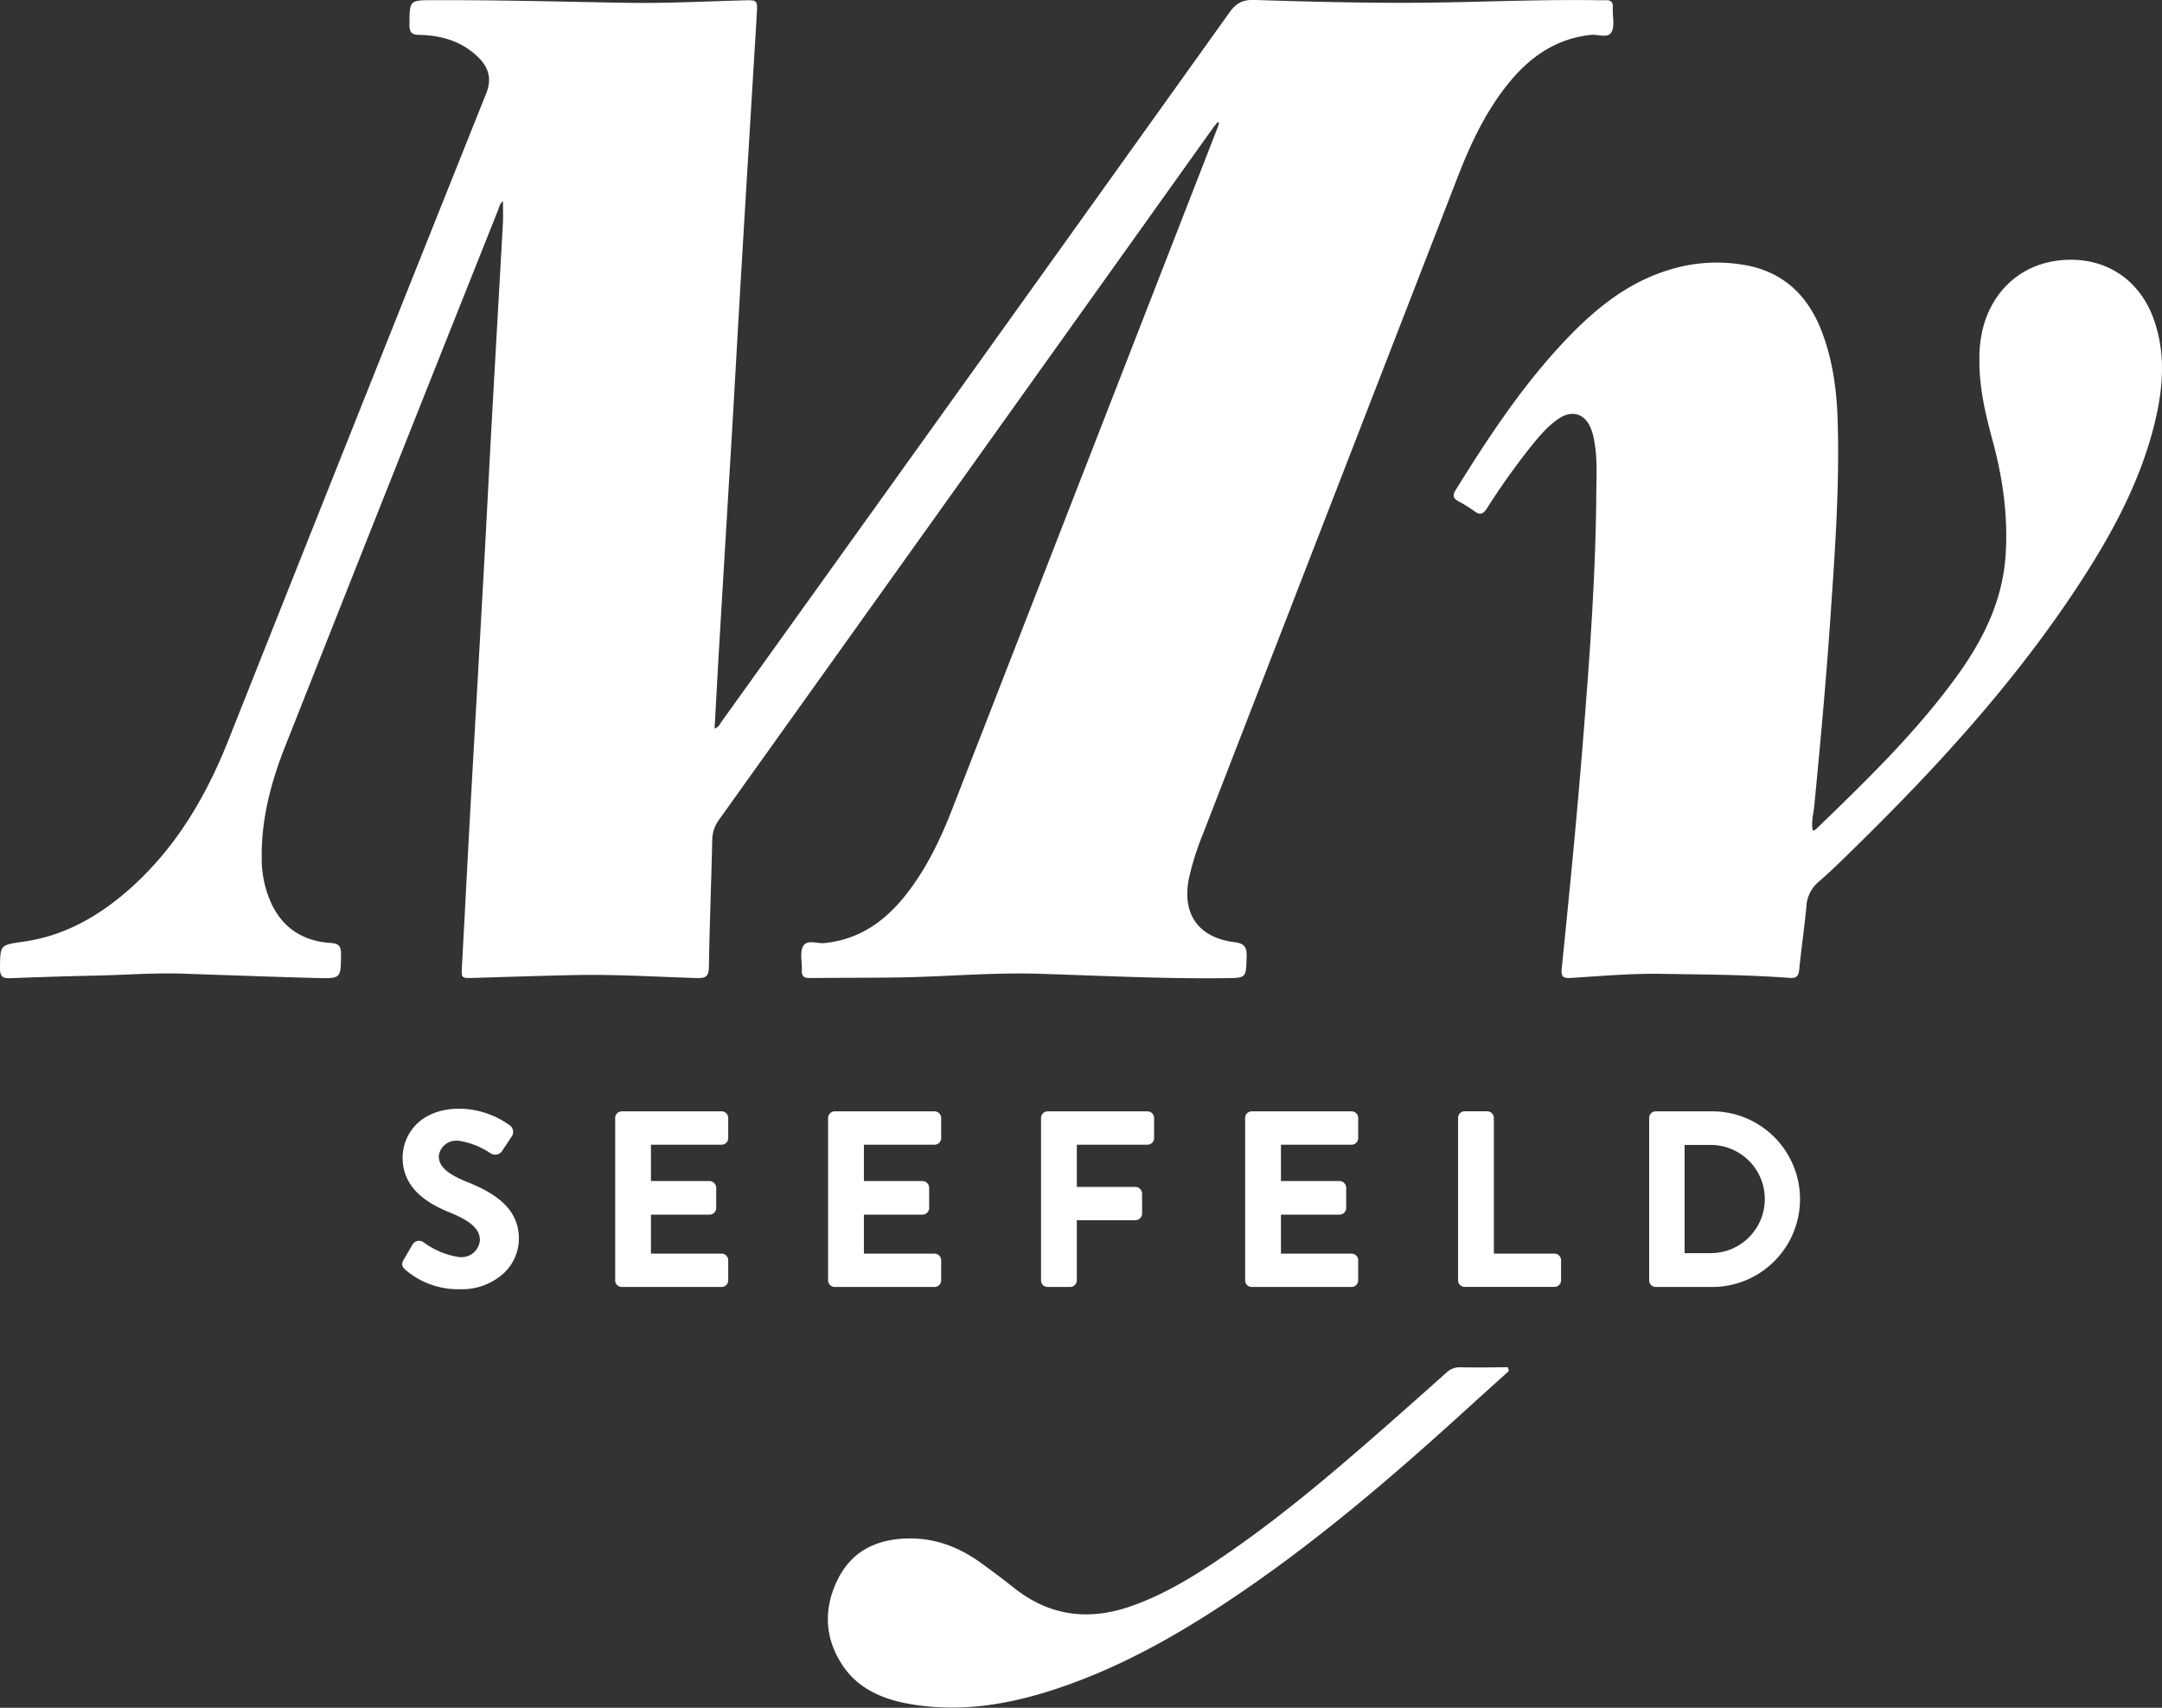
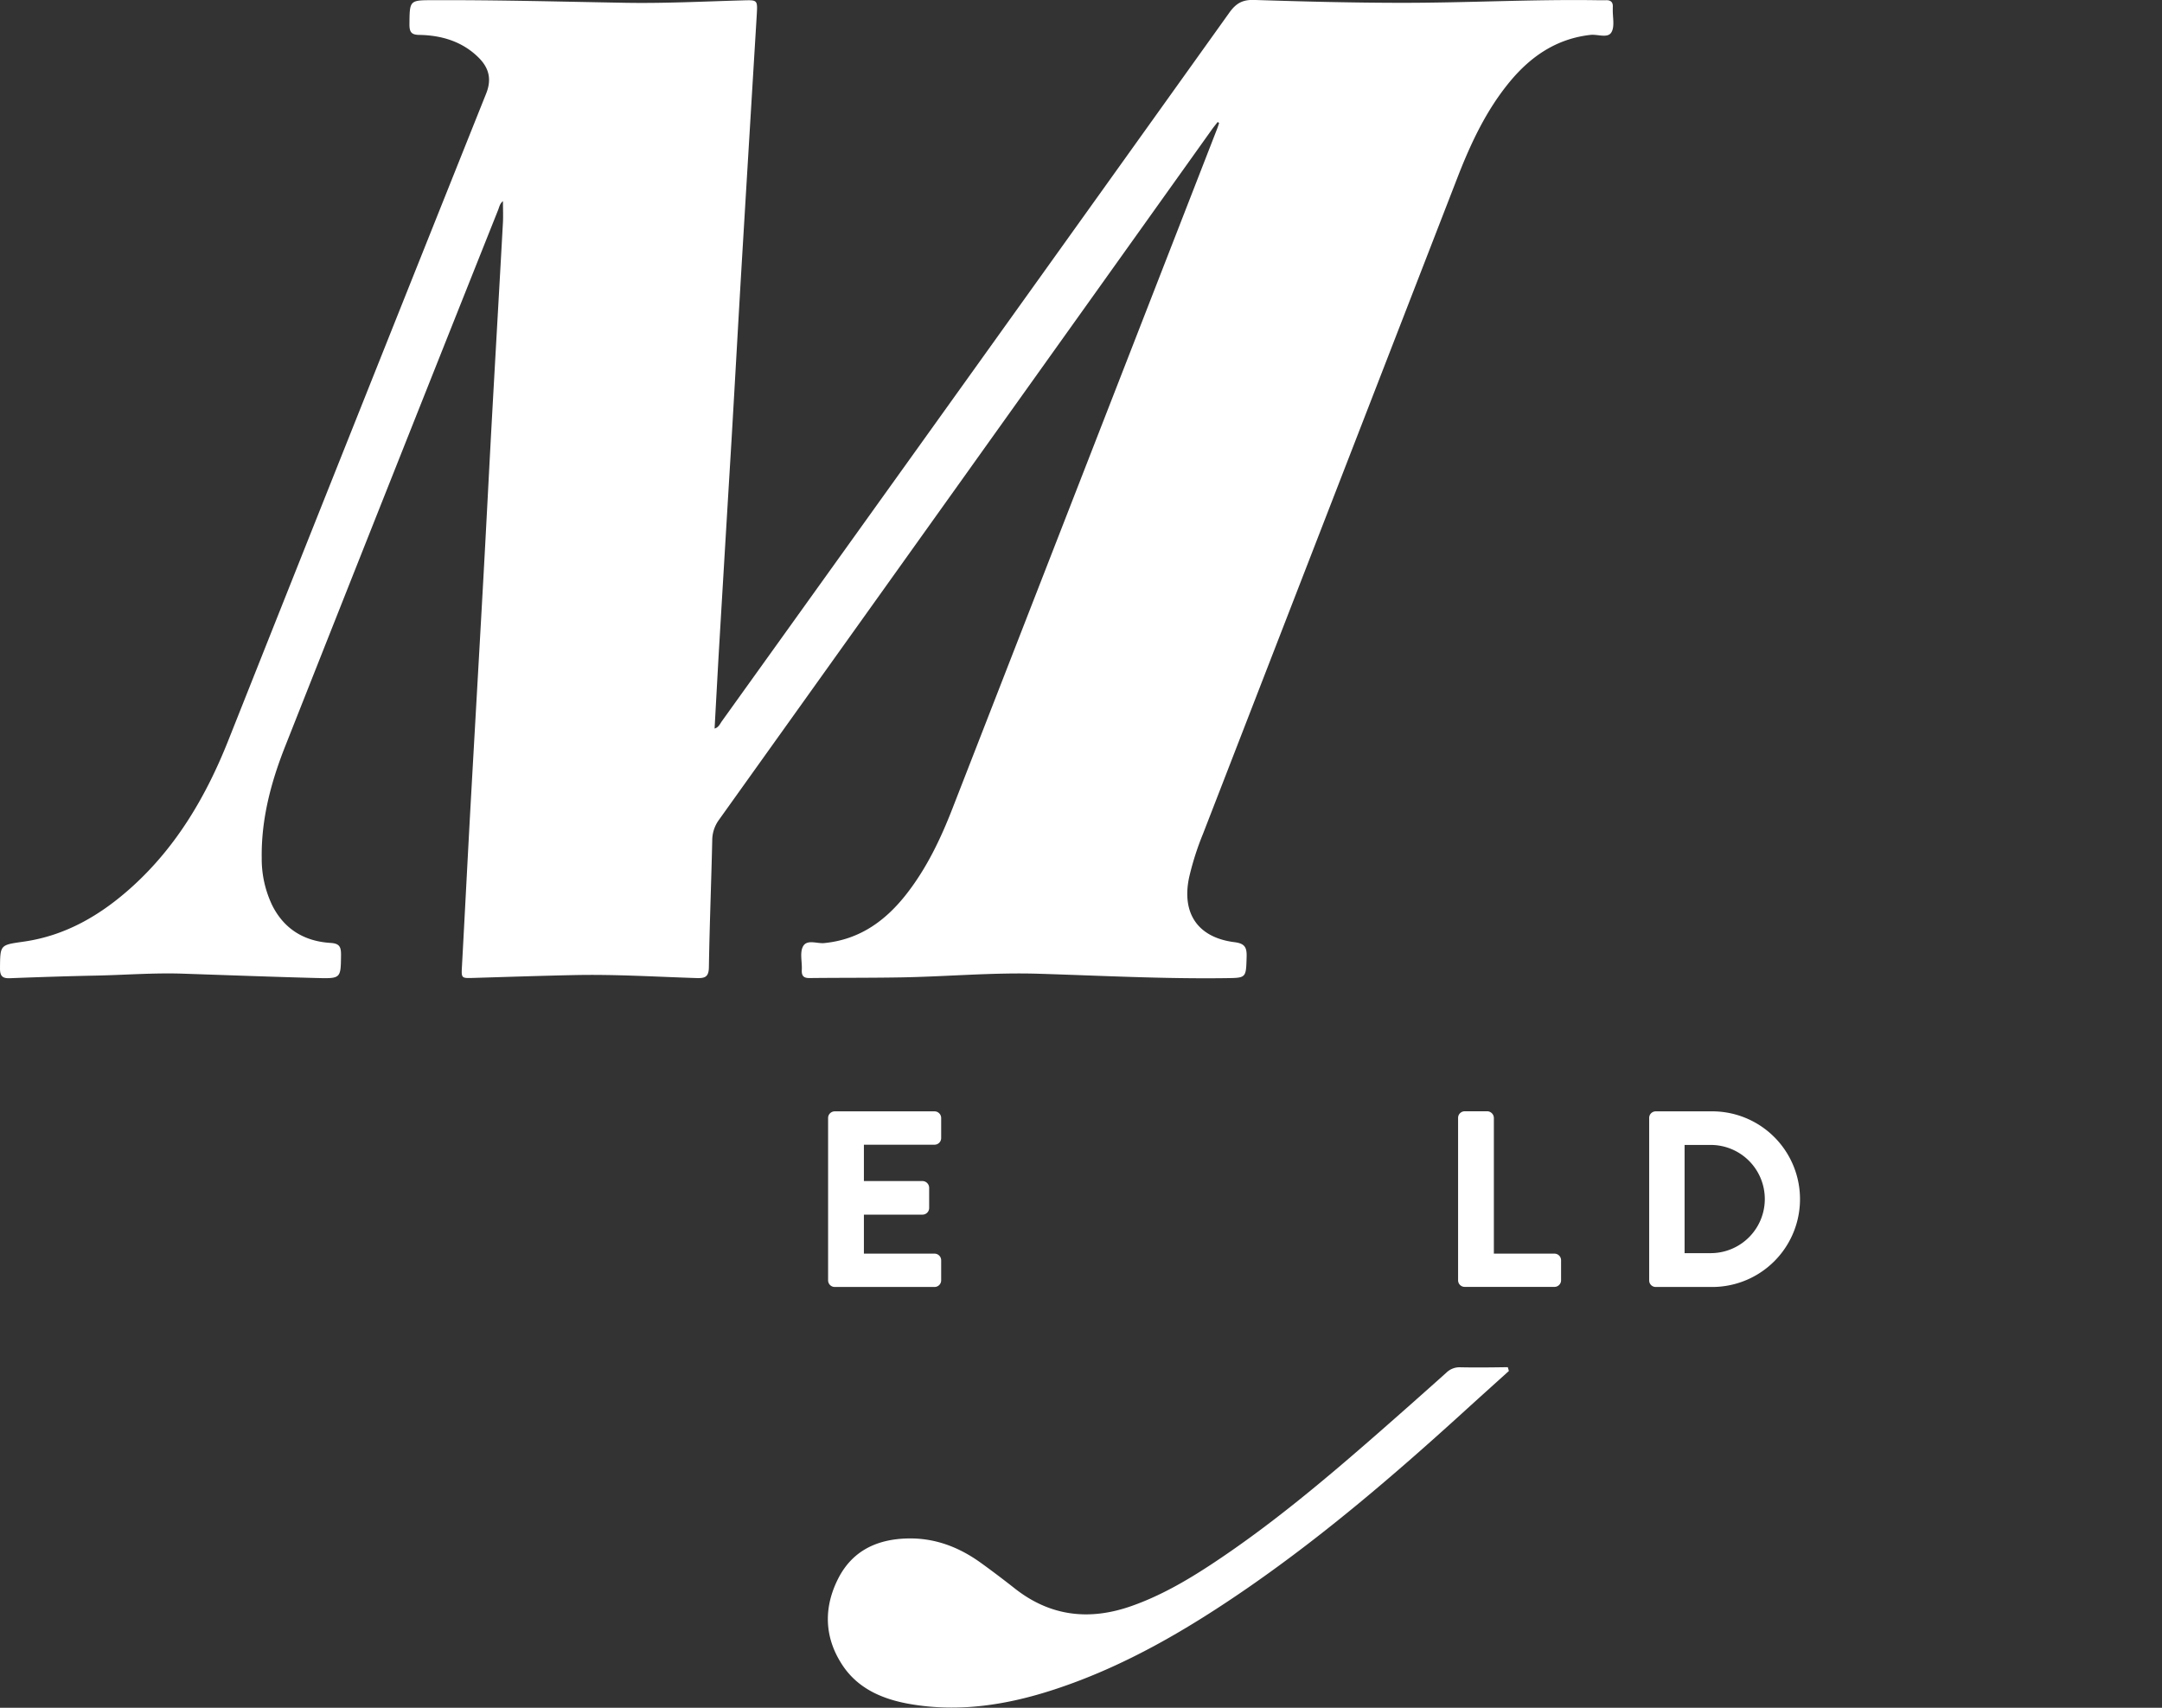
<svg xmlns="http://www.w3.org/2000/svg" viewBox="0 0 827.96 654.01">
  <rect x="0" y="0" width="827.96" height="654.01" fill="#333333" stroke="none" />
  <g id="Ebene_2" data-name="Ebene 2">
    <g id="Ebene_1-2" data-name="Ebene 1">
      <g>
        <path d="M397.67,372.9c23.89.73,47.75,2,71.66,1.69,8-.1,7.84,0,8.08-8.2.1-3.6-.71-5.09-4.66-5.58-14-1.77-20.3-11-17.36-24.82a108.35,108.35,0,0,1,5.32-16.69q48.77-125.8,97.55-251.59c5.06-13,11-25.64,20-36.5,8.08-9.73,17.93-16.41,30.85-17.85,2.77-.31,6.6,1.41,8-1,1.33-2.24.44-5.8.52-8.78,0-.25,0-.5,0-.74C617.8.92,616.94,0,615,.08c-1.12,0-2.24,0-3.36,0-24.78-.37-49.53,1-74.29,1-19,0-38.09-.49-57.12-1.1-4.41-.14-6.92,1.33-9.43,4.85q-97.08,135.78-194.38,271.4c-.71,1-1.19,2.33-2.76,2.77.5-9.21,1-18.15,1.49-27.08q2.47-41.73,5-83.46c1.34-22.73,2.59-45.47,3.94-68.2Q286.93,53,289.81,5.65c.34-5.81.25-5.66-5.53-5.5-14.93.42-29.87,1.18-44.79.92-24.52-.43-49-1.1-73.55-1-9.17,0-9.05,0-9.14,9.3,0,3.09.88,4,4,4,8.44.19,16.26,2.54,22.43,8.63,3.91,3.86,5.21,8.19,2.94,13.85q-49.56,123.9-98.82,247.9c-8.39,21.06-19.63,40.28-36.58,55.68C38.82,350.28,25.34,358.28,9.11,360.6,0,361.91.08,361.7,0,370.88c0,3.07,1.07,3.84,3.89,3.73,10.94-.42,21.88-.78,32.83-1s22.13-1.11,33.22-.74c17.29.58,34.58,1.23,51.87,1.68,8.79.22,8.69,0,8.79-8.93,0-3-.57-4.31-4-4.52-10-.62-17.77-5.22-22.37-14.44a41.11,41.11,0,0,1-4-18.07c-.22-14.94,3.57-29.11,9-42.83Q149.86,183,190.77,80.39c.44-1.11.66-2.45,1.84-3.36,0,2.9.13,5.51,0,8.11-1.38,25.09-2.84,50.18-4.23,75.28-1.1,20-2.1,40-3.21,60-1.63,29.57-3.35,59.14-5,88.71-1.12,20.25-2.14,40.5-3.25,60.76-.26,4.77-.32,4.75,4.44,4.61,12.94-.39,25.88-.82,38.82-1.09,15.56-.32,31.1.66,46.65,1.15,3.18.1,4.59-.45,4.65-4.14.26-16.18.91-32.34,1.28-48.52a13.33,13.33,0,0,1,2.56-7.92Q369.76,181.84,464.1,49.6c.71-1,1.49-1.93,2.24-2.9l.53.44c-.24.69-.45,1.38-.71,2.06Q415.45,179.46,364.72,309.7c-4.48,11.52-9.78,22.63-17.41,32.46-8.09,10.43-18.07,17.68-31.69,19-2.79.28-6.67-1.59-8.16,1.39-1.2,2.41-.24,5.86-.4,8.84-.11,2.16.54,3.18,2.9,3.16,11.2-.13,22.4-.05,33.61-.23C361.61,374.09,379.63,372.35,397.67,372.9Z" style="fill: #fff" />
-         <path d="M824.92,122.59c-5.16-14.82-17.36-23.4-32.63-23.11-15.49.29-27.63,9.36-32.35,24.18a47.21,47.21,0,0,0-1.91,14c-.11,10.59,2.27,20.75,5,30.85,4,14.64,6.08,29.47,5,44.67-1.29,17.38-8.8,32.25-18.81,46-15.66,21.56-34.76,40-53.83,58.42a4.51,4.51,0,0,1-1.14.54c-.72-3.25.22-6.26.52-9.28,2.34-24.14,4.57-48.3,6.22-72.5,1.73-25.34,3.58-50.67,2.73-76.08-.37-11.23-1.91-22.32-5.9-32.93-5.19-13.81-14.46-23.08-29.35-25.8a61.32,61.32,0,0,0-29.16,1.76c-15.77,4.77-28.12,14.72-39.23,26.35-16.7,17.47-29.92,37.53-42.62,58-1.35,2.16-.86,3.29,1.2,4.39a50.41,50.41,0,0,1,6,3.73c2.12,1.56,3.32,1.11,4.71-1a277.25,277.25,0,0,1,16.4-23.15c3.35-4.18,6.74-8.36,11.25-11.37,5-3.33,9.84-1.87,12.16,3.65a22.43,22.43,0,0,1,1.23,4.29c1.32,6.52,1,13.14.92,19.73-.2,32.5-2.64,64.88-5.23,97.26-2.29,28.53-5.1,57-8,85.46-.34,3.29.3,4.06,3.57,3.86,11.42-.73,22.87-1.75,34.29-1.57,16.42.26,32.86.31,49.25,1.55,2.48.18,3.55-.4,3.81-3.08.78-8.05,2-16.05,2.74-24.1a13.33,13.33,0,0,1,4.7-9.62c5.09-4.38,9.85-9.15,14.65-13.85,31-30.4,60.17-62.35,84.16-98.7,12.8-19.4,24-39.64,29.71-62.4C828.31,149.36,829.57,135.93,824.92,122.59Z" style="fill: #fff" />
        <path d="M559.22,523.61a7.18,7.18,0,0,0-5.33,2.07Q541.25,537,528.46,548.21c-20.8,18.2-41.89,36-65.08,51.21-9.49,6.21-19.31,11.84-30.07,15.62-16.09,5.67-31.06,4-44.71-6.75-4.3-3.38-8.67-6.7-13.11-9.89-8.3-5.95-17.43-9.46-27.83-9.24-11.58.24-21,4.54-26.48,15-5.71,11-5.68,22.39,1.11,33,6,9.48,15.68,13.59,26.27,15.42,18.85,3.25,37.19.32,55.14-5.56,27.24-8.91,51.61-23.33,75-39.53,28.81-20,55.33-42.73,81.23-66.27,5.95-5.42,11.94-10.8,17.91-16.19-.13-.49-.27-1-.41-1.46C571.37,523.66,565.29,523.74,559.22,523.61Z" style="fill: #fff" />
-         <path d="M178.64,452.53c-7.51-3.06-10.59-5.9-10.61-9.79a6.73,6.73,0,0,1,6.68-5.92c.25,0,.5,0,.76,0a30.29,30.29,0,0,1,12.71,5.05l0,0,.06,0a3.14,3.14,0,0,0,1.39.31,3.21,3.21,0,0,0,2.86-1.74l3.54-5.32a3.09,3.09,0,0,0-.73-4.11,33.62,33.62,0,0,0-19.22-6.44h0c-7,0-12.77,2.11-16.71,6.1a18.2,18.2,0,0,0-5.18,12.68c0,12.24,10.34,17.84,18.12,21,8,3.24,11.45,6.39,11.47,10.54v.11a7.06,7.06,0,0,1-7.06,6.44l-.66,0a30.5,30.5,0,0,1-13.81-5.67,1.57,1.57,0,0,0-.3-.2,2.92,2.92,0,0,0-4,1.08l-3.38,5.81c-1.13,2-.29,2.84.59,3.73l0,0h0a30.91,30.91,0,0,0,20.22,7.53l1,0h0a23.85,23.85,0,0,0,16.25-5.86,18.2,18.2,0,0,0,6.08-13.48C198.75,462.24,188.58,456.52,178.64,452.53Z" style="fill: #fff" />
-         <path d="M276.35,425.6H238.12a2.58,2.58,0,0,0-1.8.75,2.47,2.47,0,0,0-.73,1.78v62.2a2.52,2.52,0,0,0,2.52,2.52h38.24a2.52,2.52,0,0,0,2.53-2.52v-7.71a2.54,2.54,0,0,0-2.53-2.53H249.29V465.15h22.46a2.55,2.55,0,0,0,2.53-2.54v-7.8a2.6,2.6,0,0,0-2.51-2.52H249.29V438.37h27.06a2.53,2.53,0,0,0,2.53-2.53v-7.71A2.54,2.54,0,0,0,276.35,425.6Z" style="fill: #fff" />
        <path d="M357.89,438.37a2.54,2.54,0,0,0,2.54-2.53v-7.71a2.55,2.55,0,0,0-2.53-2.53H319.66a2.55,2.55,0,0,0-1.79.75,2.48,2.48,0,0,0-.74,1.78v62.2a2.54,2.54,0,0,0,2.53,2.52H357.9a2.53,2.53,0,0,0,2.53-2.52v-7.71a2.54,2.54,0,0,0-2.53-2.53H330.84V465.15h22.45a2.55,2.55,0,0,0,2.54-2.54v-7.8a2.6,2.6,0,0,0-2.51-2.52H330.84V438.37Z" style="fill: #fff" />
-         <path d="M439.44,438.37a2.53,2.53,0,0,0,2.53-2.53v-7.71a2.53,2.53,0,0,0-2.53-2.53H401.21a2.58,2.58,0,0,0-1.8.75,2.51,2.51,0,0,0-.73,1.78v62.19a2.52,2.52,0,0,0,2.52,2.53h8.65a2.6,2.6,0,0,0,2.53-2.5V467.3h22.46a2.62,2.62,0,0,0,2.53-2.51v-7.72a2.63,2.63,0,0,0-2.51-2.54H412.38V438.37Z" style="fill: #fff" />
-         <path d="M517.61,438.37a2.54,2.54,0,0,0,2.53-2.53v-7.71a2.54,2.54,0,0,0-2.53-2.53H479.38a2.56,2.56,0,0,0-1.8.75,2.48,2.48,0,0,0-.74,1.78v62.2a2.54,2.54,0,0,0,2.53,2.52h38.24a2.53,2.53,0,0,0,2.53-2.52v-7.71a2.54,2.54,0,0,0-2.53-2.53H490.55V465.15H513a2.55,2.55,0,0,0,2.54-2.54v-7.8a2.6,2.6,0,0,0-2.51-2.52H490.55V438.37Z" style="fill: #fff" />
        <path d="M595.3,480.09H572.09v-52a2.59,2.59,0,0,0-2.51-2.52h-8.66a2.54,2.54,0,0,0-1.79.75,2.48,2.48,0,0,0-.74,1.78v62.2a2.53,2.53,0,0,0,2.52,2.52H595.3a2.53,2.53,0,0,0,2.53-2.52v-7.71A2.53,2.53,0,0,0,595.3,480.09Z" style="fill: #fff" />
        <path d="M656.28,425.6H634a2.51,2.51,0,0,0-2.43,2.54v62.19a2.49,2.49,0,0,0,2.39,2.52h22.32a33.63,33.63,0,0,0,0-67.25Zm-1.15,54.3h-10V438.46h10a20.72,20.72,0,0,1,0,41.44Z" style="fill: #fff" />
      </g>
    </g>
  </g>
</svg>